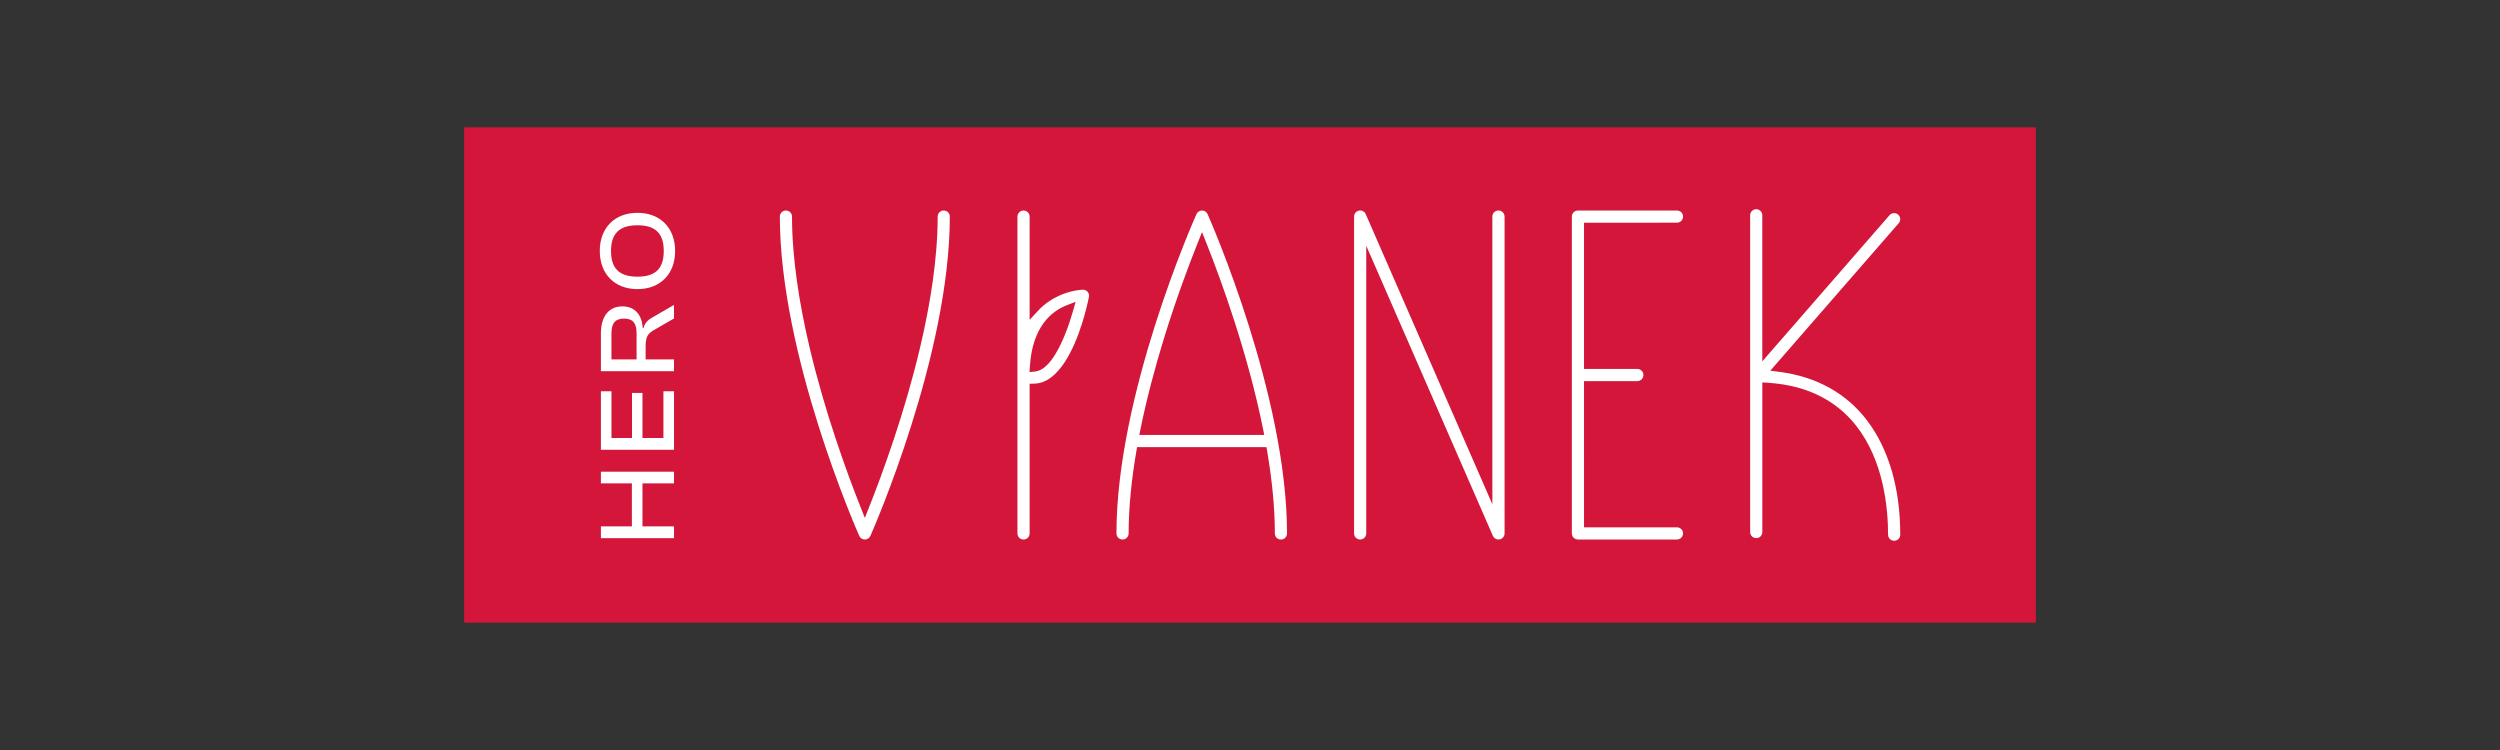
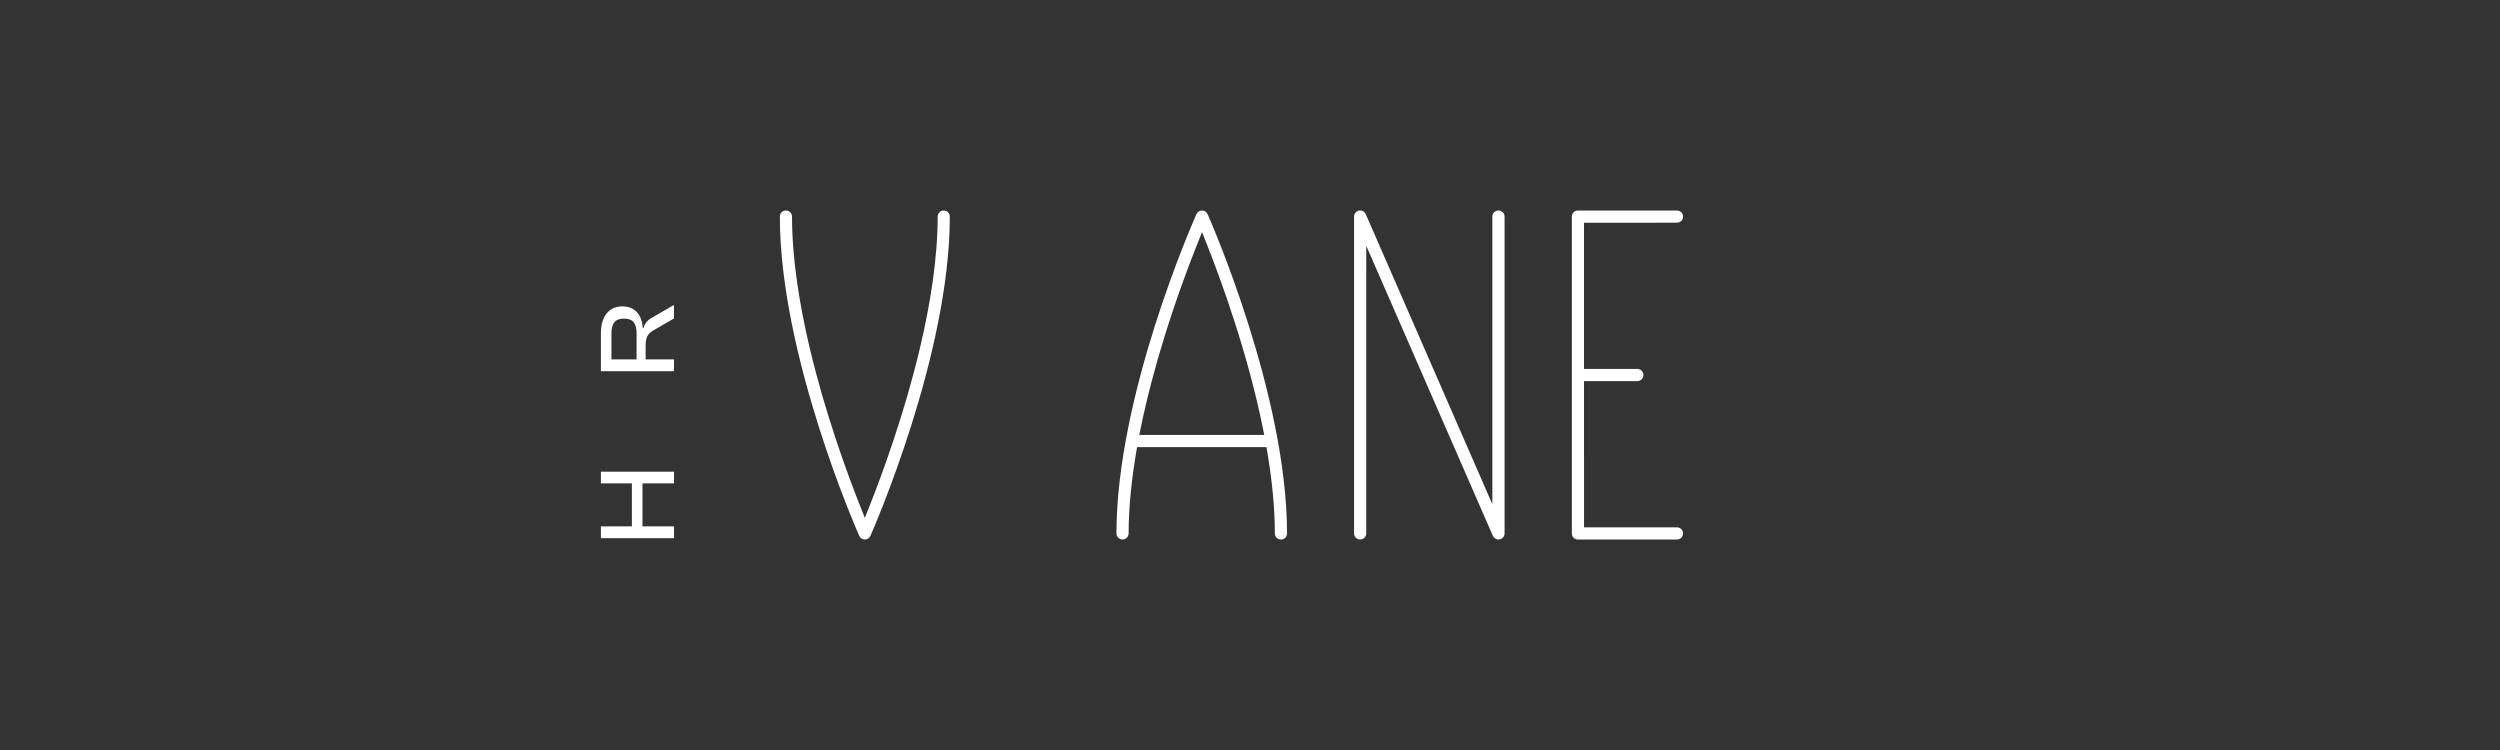
<svg xmlns="http://www.w3.org/2000/svg" id="Warstwa_1" x="0px" y="0px" viewBox="0 0 1000 300" style="enable-background:new 0 0 1000 300;" xml:space="preserve">
  <rect x="0" y="0" width="1000" height="300" fill="#333333" stroke="none" />
  <style type="text/css">	.st0{fill:#D3163A;}	.st1{fill:#FFFFFF;}</style>
  <g>
-     <rect x="400.93" y="-164.35" transform="matrix(-1.836970e-16 1 -1 -1.836970e-16 650 -350)" class="st0" width="198.13" height="628.7" />
    <g>
      <g>
        <g>
          <path class="st1" d="M345.94,215.81c-0.5,0-0.96-0.15-1.35-0.41c-0.38-0.25-0.7-0.61-0.89-1.05     c-0.65-1.46-8.58-19.55-16.37-44.26c-7.77-24.64-15.39-55.83-15.39-83.46c0-0.67,0.27-1.28,0.71-1.73     c0.44-0.43,1.05-0.7,1.72-0.7c0.67,0,1.28,0.27,1.73,0.71c0.44,0.44,0.71,1.05,0.71,1.72c0,16.73,2.94,35.01,7.02,52.32     c6.24,26.46,15.17,50.72,20.3,63.64l1.81,4.57l1.81-4.57c5.13-12.92,14.06-37.18,20.3-63.64c4.08-17.31,7.02-35.59,7.02-52.32     c0-0.67,0.27-1.28,0.71-1.72c0.44-0.44,1.05-0.71,1.72-0.71c0.67,0,1.28,0.27,1.72,0.7c0.44,0.45,0.71,1.06,0.71,1.73     c0,27.63-7.61,58.82-15.39,83.46c-7.79,24.7-15.73,42.8-16.37,44.26c-0.19,0.44-0.51,0.8-0.89,1.05     C346.9,215.66,346.44,215.81,345.94,215.81" />
          <path class="st1" d="M456.21,171.61c2.54-12.51,5.85-24.78,9.27-35.91c4.92-16.02,10.07-29.69,13.51-38.3l1.83-4.56l1.81,4.57     c2.9,7.31,7.02,18.25,11.16,31.14c4.16,12.9,8.36,27.81,11.44,43.07l0.47,2.35h-2.39h-45.18h-2.4L456.21,171.61z M480.83,84.2     c-0.49,0-0.95,0.14-1.33,0.39c-0.39,0.25-0.71,0.62-0.91,1.05c-0.65,1.46-8.66,19.57-16.51,44.25     c-7.83,24.64-15.5,55.82-15.5,83.47c0,0.68,0.27,1.29,0.71,1.73c0.44,0.44,1.06,0.71,1.73,0.71c0.67,0,1.28-0.27,1.72-0.71     c0.44-0.44,0.71-1.05,0.71-1.73c0-5.24,0.3-10.68,0.84-16.23c0.54-5.53,1.31-11.11,2.26-16.66l0.28-1.63h1.65h48.46h1.65     l0.28,1.64c0.94,5.55,1.71,11.13,2.24,16.65c0.54,5.55,0.83,10.99,0.83,16.24c0,0.68,0.27,1.29,0.71,1.73     c0.45,0.44,1.06,0.71,1.73,0.71c0.67,0,1.28-0.27,1.72-0.71c0.44-0.44,0.71-1.05,0.71-1.73c0-27.63-7.61-58.81-15.39-83.46     c-7.79-24.71-15.73-42.8-16.38-44.26c-0.19-0.44-0.51-0.8-0.89-1.05C481.77,84.34,481.31,84.19,480.83,84.2z" />
          <path class="st1" d="M599.38,84.2c-0.68,0-1.29,0.27-1.73,0.71c-0.44,0.45-0.71,1.06-0.71,1.73v105.65v9.4l-3.76-8.61     L546.3,85.66c-0.23-0.53-0.63-0.94-1.12-1.19c-0.48-0.25-1.06-0.34-1.62-0.22c-0.56,0.12-1.05,0.43-1.39,0.85     c-0.34,0.42-0.54,0.96-0.54,1.54v126.73c0,0.67,0.27,1.28,0.71,1.72c0.43,0.44,1.04,0.71,1.72,0.71c0.68,0,1.29-0.27,1.73-0.71     c0.44-0.44,0.71-1.05,0.71-1.73V107.71v-9.39l3.76,8.61l46.89,107.41c0.19,0.45,0.51,0.81,0.89,1.06c0.4,0.25,0.87,0.4,1.35,0.4     l0.24-0.01l0.26-0.04c0.57-0.12,1.06-0.43,1.4-0.85c0.34-0.42,0.54-0.95,0.54-1.54V86.64c0-0.67-0.27-1.28-0.71-1.72     C600.67,84.47,600.06,84.2,599.38,84.2" />
          <path class="st1" d="M670.79,89.07c0.67,0,1.28-0.27,1.72-0.71c0.44-0.44,0.71-1.05,0.71-1.72c0-0.68-0.27-1.29-0.71-1.73     c-0.44-0.43-1.06-0.71-1.73-0.71h-39.6c-0.68,0-1.29,0.27-1.73,0.71c-0.43,0.44-0.71,1.06-0.71,1.73v126.72     c0,0.68,0.27,1.29,0.71,1.73c0.45,0.44,1.06,0.71,1.73,0.71h39.6c0.68,0,1.29-0.27,1.72-0.71c0.44-0.44,0.71-1.05,0.71-1.73     c0-0.67-0.27-1.28-0.71-1.72c-0.44-0.44-1.05-0.71-1.72-0.71h-35.21h-1.96v-1.96V154.4v-1.96h1.96h19.36     c0.68,0,1.29-0.27,1.73-0.71c0.43-0.44,0.71-1.05,0.71-1.73c0-0.67-0.27-1.28-0.72-1.72c-0.43-0.44-1.05-0.71-1.72-0.71h-19.36     h-1.96v-1.96V91.04v-1.96h1.96H670.79z" />
-           <path class="st1" d="M411.96,146.51c0.49-7.89,2.64-13.36,5.39-17.16c2.82-3.89,6.25-6.02,9.22-7.19l3.68-1.45l-1.08,3.82     c-1.69,5.96-4.08,12.16-6.75,16.68c-2.46,4.18-5.3,7.05-8.29,7.38l-2.31,0.25L411.96,146.51z M433.18,115.88     c-0.1,0-4.56,0.07-9.84,2.53c-2.68,1.25-5.54,3.11-8.09,5.86l-3.4,3.67v-5V86.64c0-0.67-0.27-1.28-0.71-1.72     c-0.44-0.44-1.05-0.71-1.72-0.71c-0.68,0-1.29,0.27-1.72,0.71c-0.44,0.44-0.72,1.05-0.72,1.73v126.72     c0,0.68,0.27,1.29,0.71,1.73c0.44,0.44,1.05,0.71,1.73,0.71c0.67,0,1.28-0.28,1.72-0.72c0.44-0.44,0.71-1.05,0.71-1.73v-57.95     v-1.91l1.93-0.05c4.93-0.11,8.96-3.78,12.15-8.65c5.94-9.1,8.89-22.27,9.64-26.01c0.07-0.36,0.07-0.73-0.02-1.08     c-0.09-0.34-0.25-0.68-0.48-0.96c-0.23-0.28-0.51-0.5-0.83-0.65C433.91,115.96,433.55,115.88,433.18,115.88z" />
-           <path class="st1" d="M746.85,168.22c-4.13-5.45-9.18-9.82-15.02-13.07c-5.91-3.29-12.65-5.44-20.08-6.41l-3.62-0.47l2.4-2.76     l48.96-56.23l0.08-0.08c0.39-0.49,0.56-1.1,0.52-1.69c-0.04-0.62-0.32-1.23-0.83-1.67c-0.51-0.44-1.16-0.63-1.78-0.59     c-0.62,0.04-1.23,0.33-1.67,0.83l-47.45,54.5l-3.44,3.96v-5.24V86.11c0-0.67-0.27-1.28-0.71-1.72     c-0.43-0.44-1.05-0.71-1.72-0.71c-0.67,0-1.29,0.27-1.72,0.71c-0.44,0.44-0.71,1.05-0.71,1.72v126.72     c0,0.68,0.27,1.29,0.71,1.72c0.44,0.44,1.05,0.71,1.73,0.71c0.67,0,1.28-0.27,1.72-0.71c0.44-0.44,0.71-1.05,0.71-1.72v-57.77     v-2.09l2.08,0.13c17.08,1.05,28.22,8.03,35.45,17.19c11.01,13.97,12.77,32.93,12.77,43.58c0,0.68,0.27,1.29,0.71,1.73     c0.44,0.44,1.05,0.71,1.72,0.71c0.68,0,1.29-0.27,1.73-0.71c0.44-0.44,0.71-1.05,0.71-1.73c0-9.27-1.15-17.86-3.39-25.55     C754.47,180.69,751.16,173.91,746.85,168.22" />
        </g>
      </g>
      <g>
        <g>
          <path class="st1" d="M269.61,215.27l-29.25,0v-4.72h12.39v-17.2h-12.39v-4.67l29.25,0v4.67h-12.62v17.2l12.62,0V215.27z" />
-           <path class="st1" d="M269.61,179.91h-29.25v-23.4h4.23v18.69h8.21l0-18.03h4.19v18.03h8.38v-18.69l4.24,0V179.91z" />
          <path class="st1" d="M269.61,148.48l-29.25,0l0-15.19c0-6.64,3.14-10.74,8.6-10.74c4.85,0,7.82,3.19,8.12,8.69h0.3     c0.61-2.27,1.92-3.32,3.75-4.37l8.47-4.89l0,5.41l-8.08,4.67c-2.31,1.31-3.27,2.66-3.27,6.33v5.37h11.35V148.48z M254.63,143.77     v-10.43c0-3.93-1.35-5.9-5.03-5.9c-3.58,0-5.02,1.96-5.02,5.9v10.43H254.63z" />
-           <path class="st1" d="M254.98,115.65c-9.13,0-15.07-6.07-15.07-15.24c0-9.26,5.94-15.28,15.07-15.28     c9.13,0,15.07,6.02,15.07,15.28C270.05,109.59,264.11,115.65,254.98,115.65z M254.98,90.11c-7.29,0-10.57,3.36-10.57,10.3     c0,6.94,3.28,10.26,10.57,10.26c7.29,0,10.52-3.32,10.52-10.26C265.51,93.47,262.27,90.11,254.98,90.11z" />
        </g>
      </g>
    </g>
  </g>
</svg>